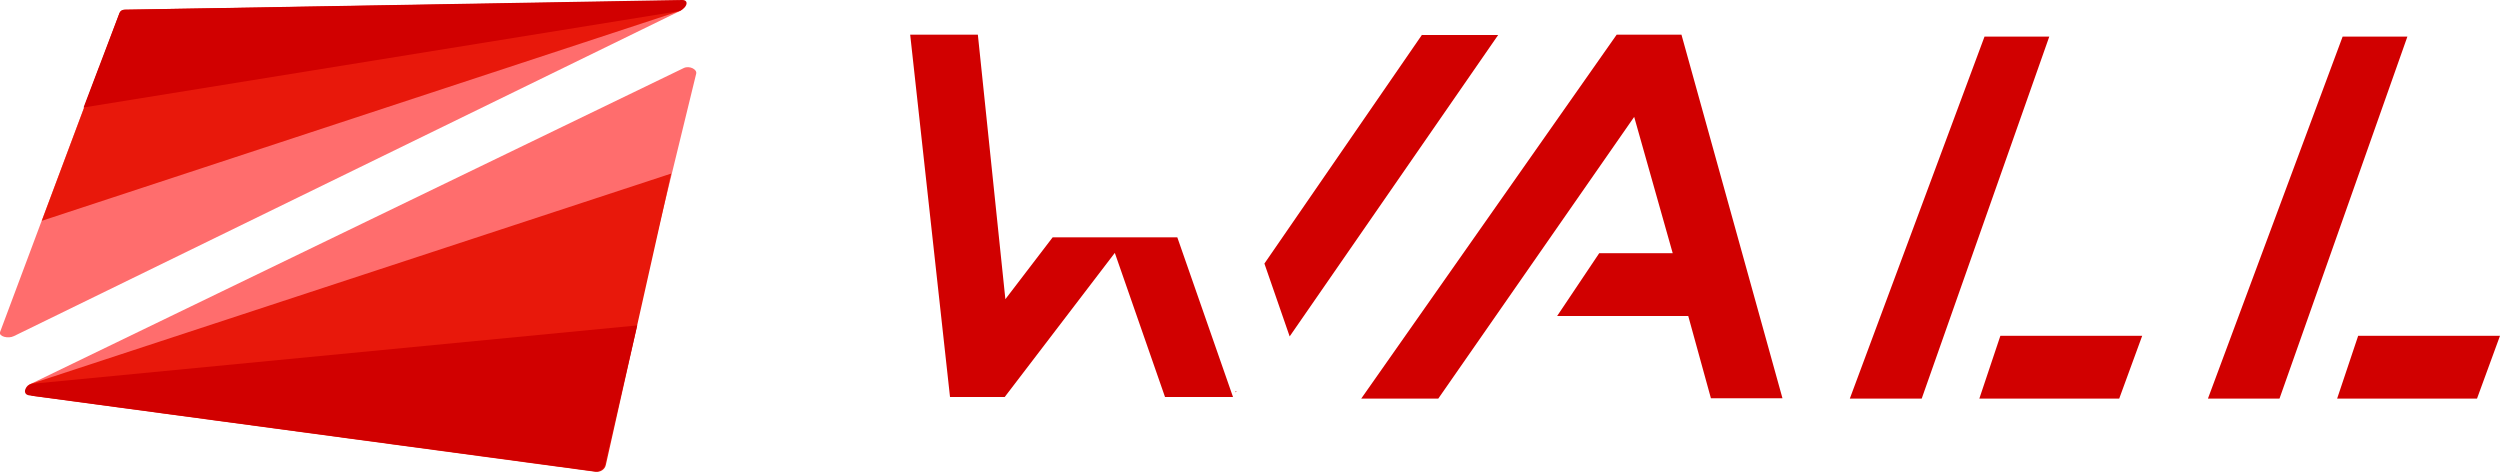
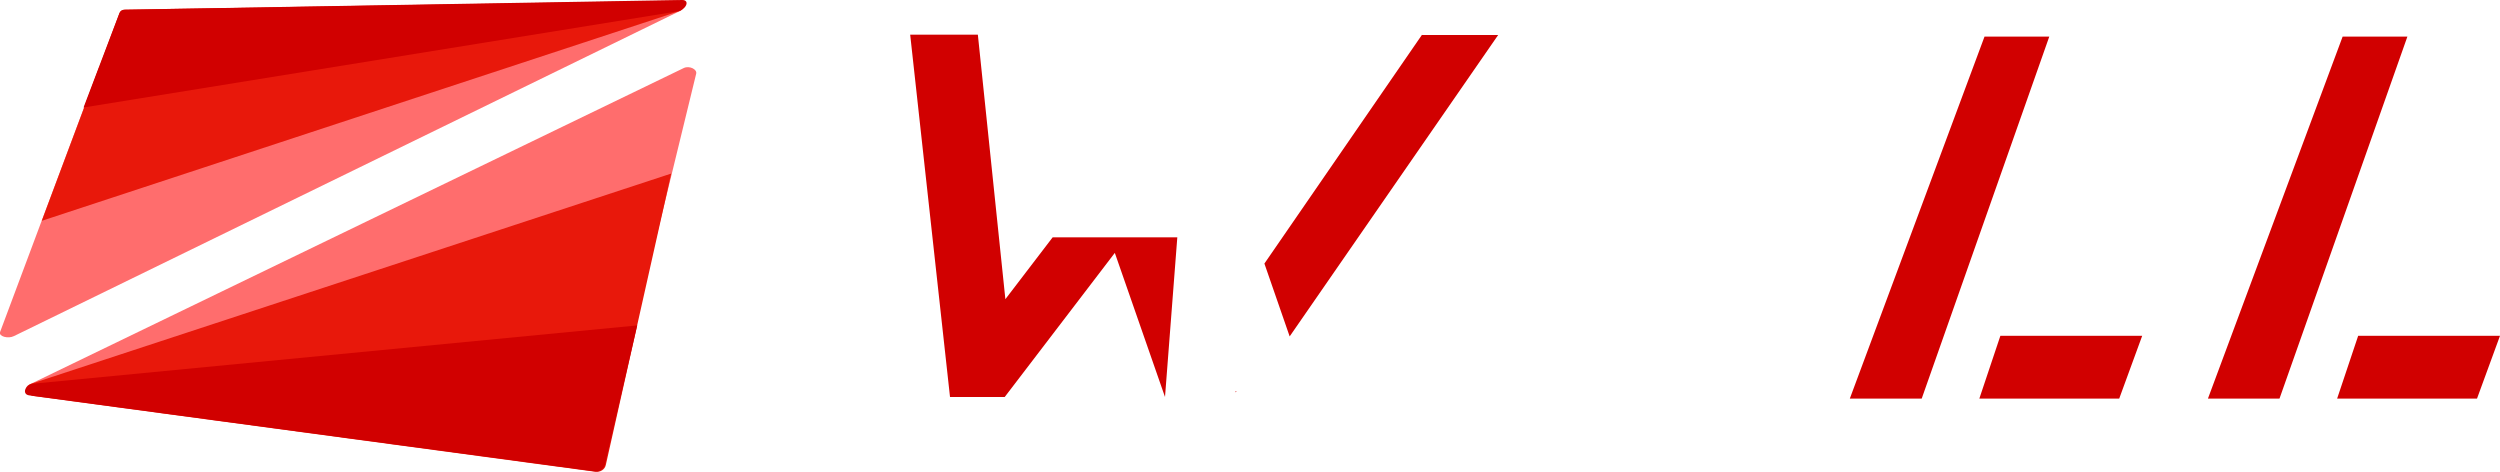
<svg xmlns="http://www.w3.org/2000/svg" version="1.1" id="レイヤー_1" x="0px" y="0px" viewBox="0 0 772.1 145.8" style="enable-background:new 0 0 772.1 145.8;" xml:space="preserve">
  <style type="text/css"> .st0{fill:#D10000;} .st1{fill:#FF6D6D;} .st2{fill:#E8180B;} </style>
  <g>
-     <path class="st0" d="M381.6,121.2l0.3-0.4h-0.3V121.2z M363.6,73.3h-38.5l-14.6,19.1L302,10.7h-20.9l12.3,111.9h16.9l34-44.5 l15.5,44.5h21L363.6,73.3z M439.2,10.7l-48.7,70.7l7.8,22.5l64.4-93.1H439.2z" />
-     <path class="st0" d="M499.3,10.7l-78.9,112.4h23.8l60.5-87l11.9,42.1h-22.7l-13,19.4h40.5l7,25.4h22.1L519.3,10.7H499.3z" />
+     <path class="st0" d="M381.6,121.2l0.3-0.4h-0.3V121.2z M363.6,73.3h-38.5l-14.6,19.1L302,10.7h-20.9l12.3,111.9h16.9l34-44.5 l15.5,44.5L363.6,73.3z M439.2,10.7l-48.7,70.7l7.8,22.5l64.4-93.1H439.2z" />
    <path class="st0" d="M571.3,123.1l41.6-111.8h20l-39.4,111.8H571.3z" />
    <path class="st0" d="M681.9,123.1l41.6-111.8h20L704,123.1H681.9z" />
    <path class="st0" d="M654.5,123.1h-43.2l6.5-19.4h43.8L654.5,123.1z" />
    <path class="st0" d="M765,123.1h-43.2l6.5-19.4h43.8L765,123.1z" />
    <path class="st1" d="M30.6,20.8L207.8,1.1c2.5-0.3,4.2,1.3,2.4,2.2L4.3,103.8c-1.8,0.9-4.7,0.1-4.3-1.2L30.6,20.8z" />
    <path class="st1" d="M190.7,122.5l-179.9-0.8c-2.3,0-3.6-2.1-1.8-2.9l202.2-97.8c1.7-0.8,4.2,0.4,3.8,1.8L190.7,122.5z" />
    <path class="st2" d="M36.9,4.1C37.1,3.4,37.7,3,38.5,3l170.3-2.8c1.3,0,2.4,1.2,2,2.3c-0.1,0.4-0.5,0.7-0.9,0.9l-197,64.8L36.9,4.1 z" />
    <path class="st2" d="M187.1,143.6c-0.3,1.4-1.7,2.3-3.2,2.1L10.3,122.3c-2.1-0.3-2.6-3.2-0.6-3.8l197.6-64.9L187.1,143.6z" />
    <path class="st0" d="M36.9,4c0.2-0.5,0.9-1,1.5-1l172.3-3c2.5,0,1.2,3-1.4,3.5L25.8,33.2L36.9,4z" />
    <path class="st0" d="M186.8,143.7c-0.3,1.1-1.7,2.1-3,1.9L9,122.1c-2.3-0.3-1.3-3.3,1.2-3.6l186.6-18L186.8,143.7z" />
  </g>
</svg>